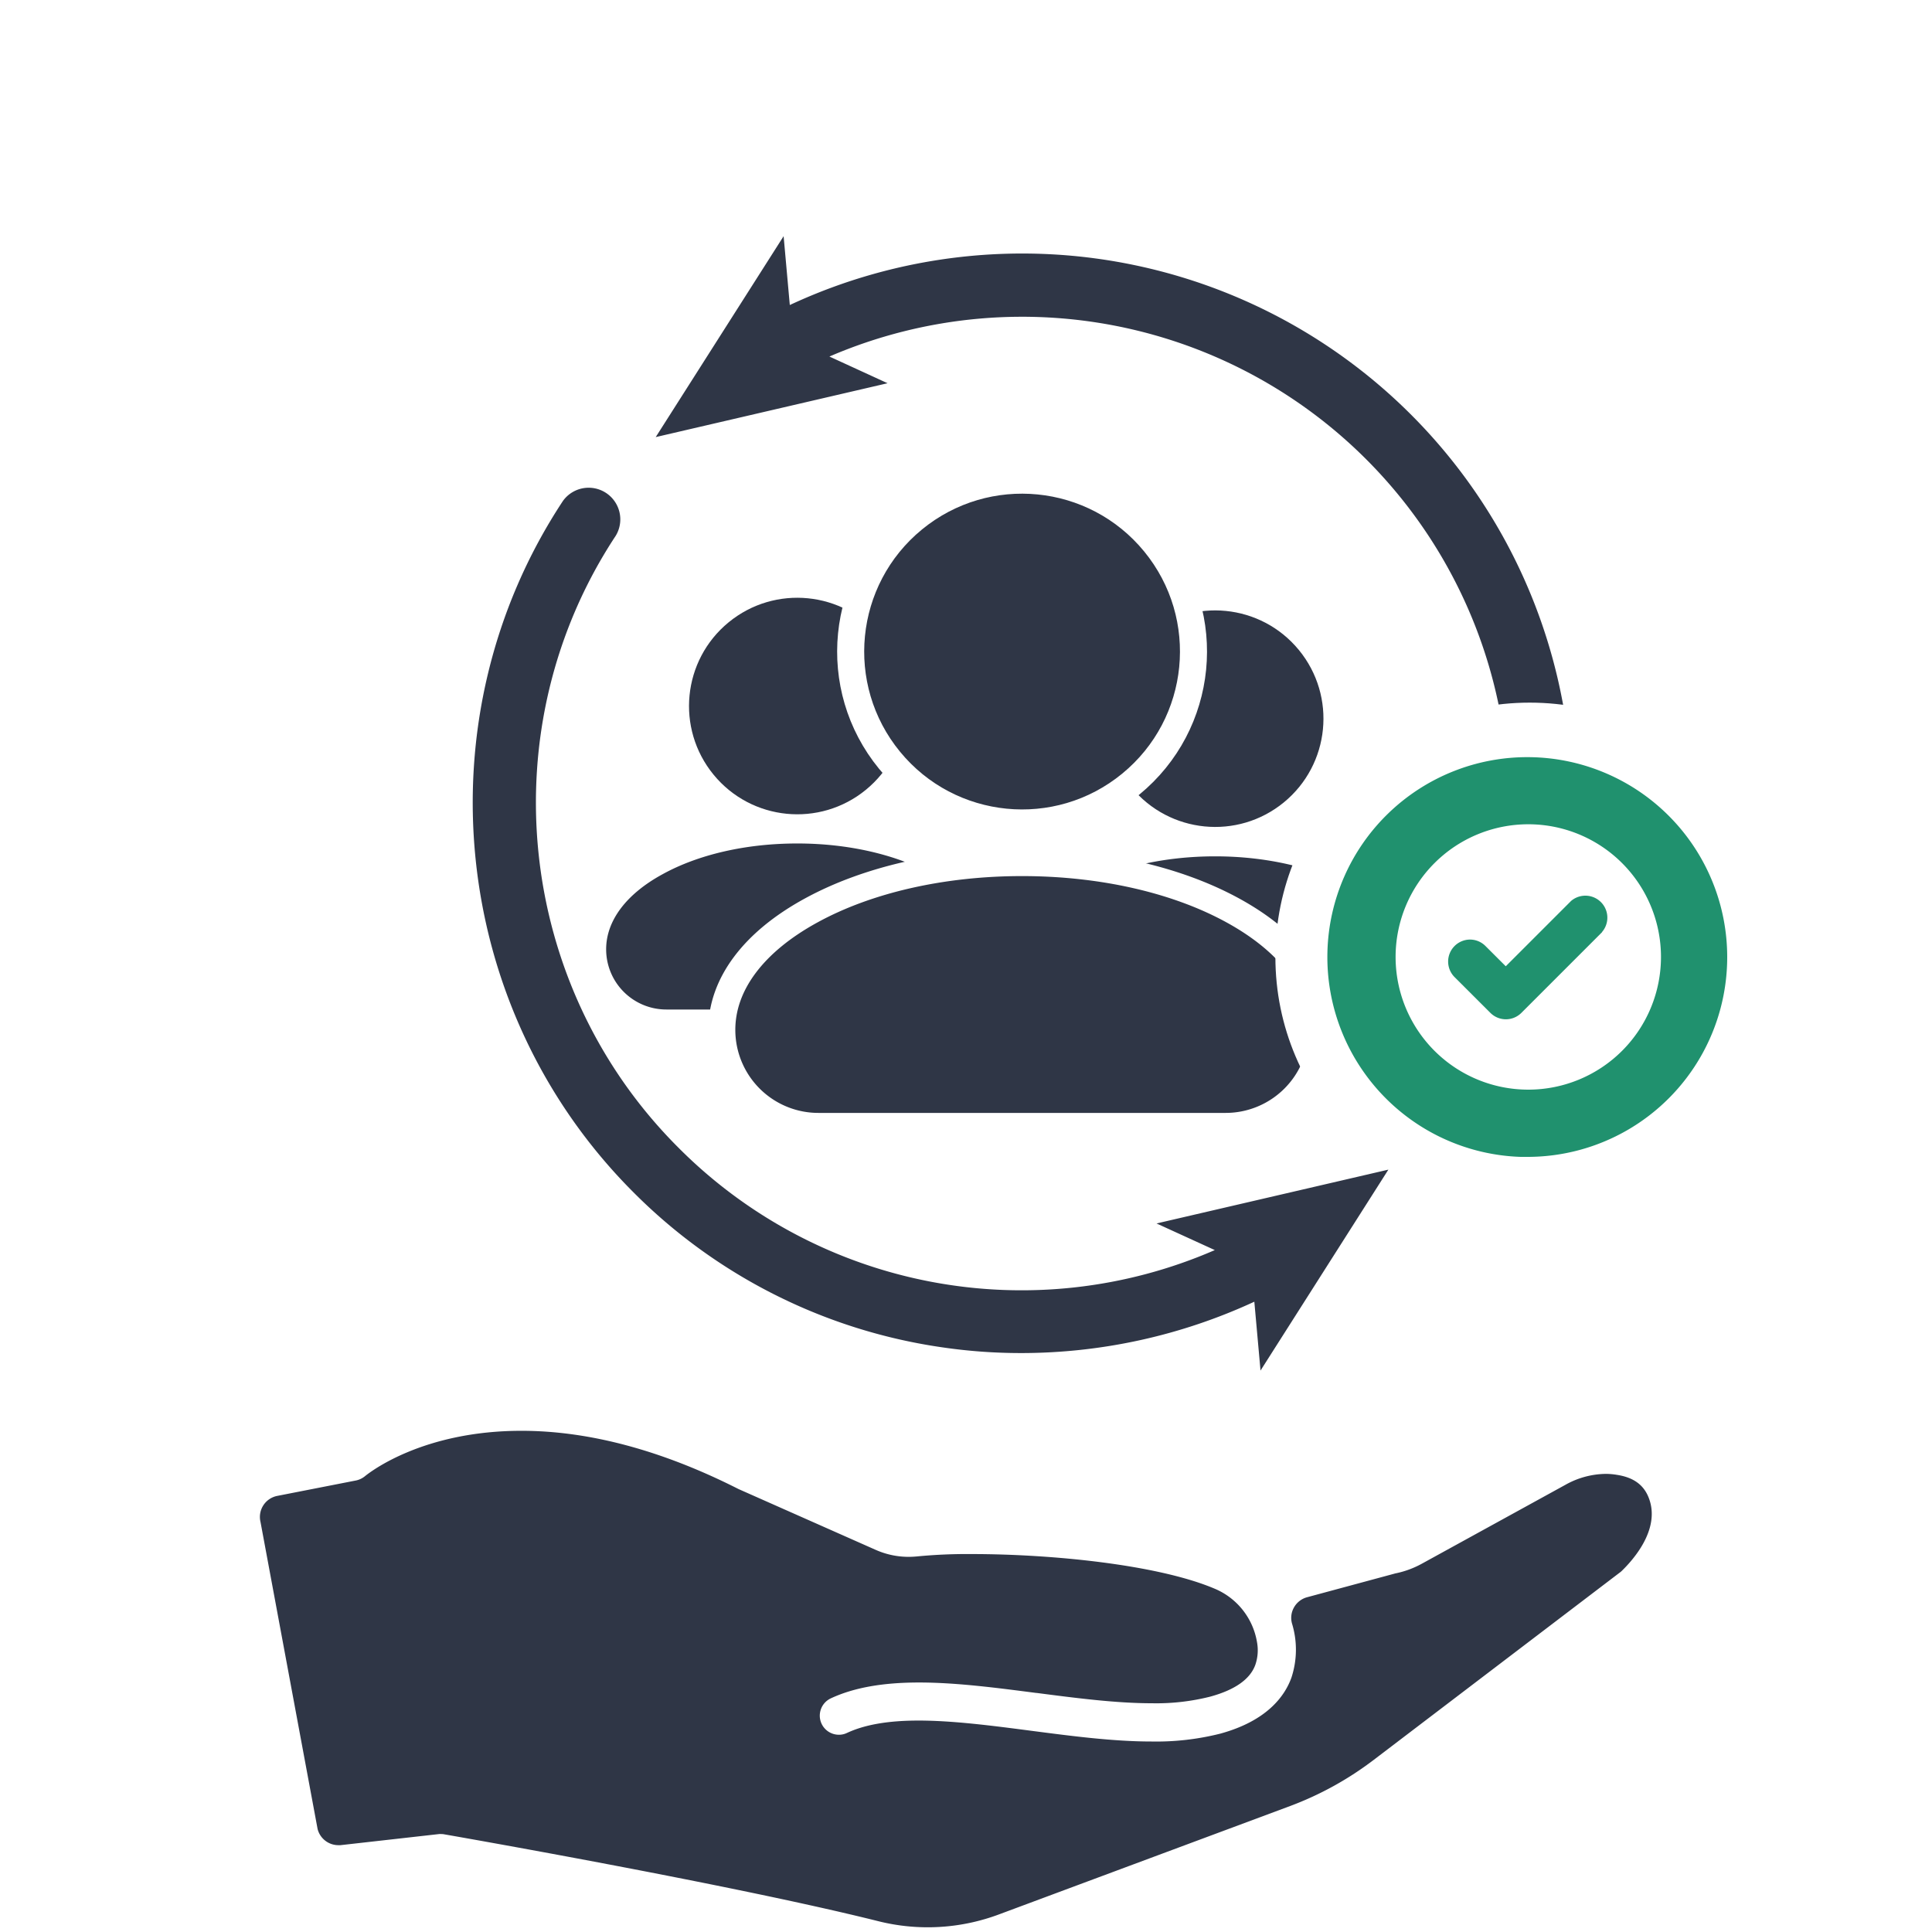
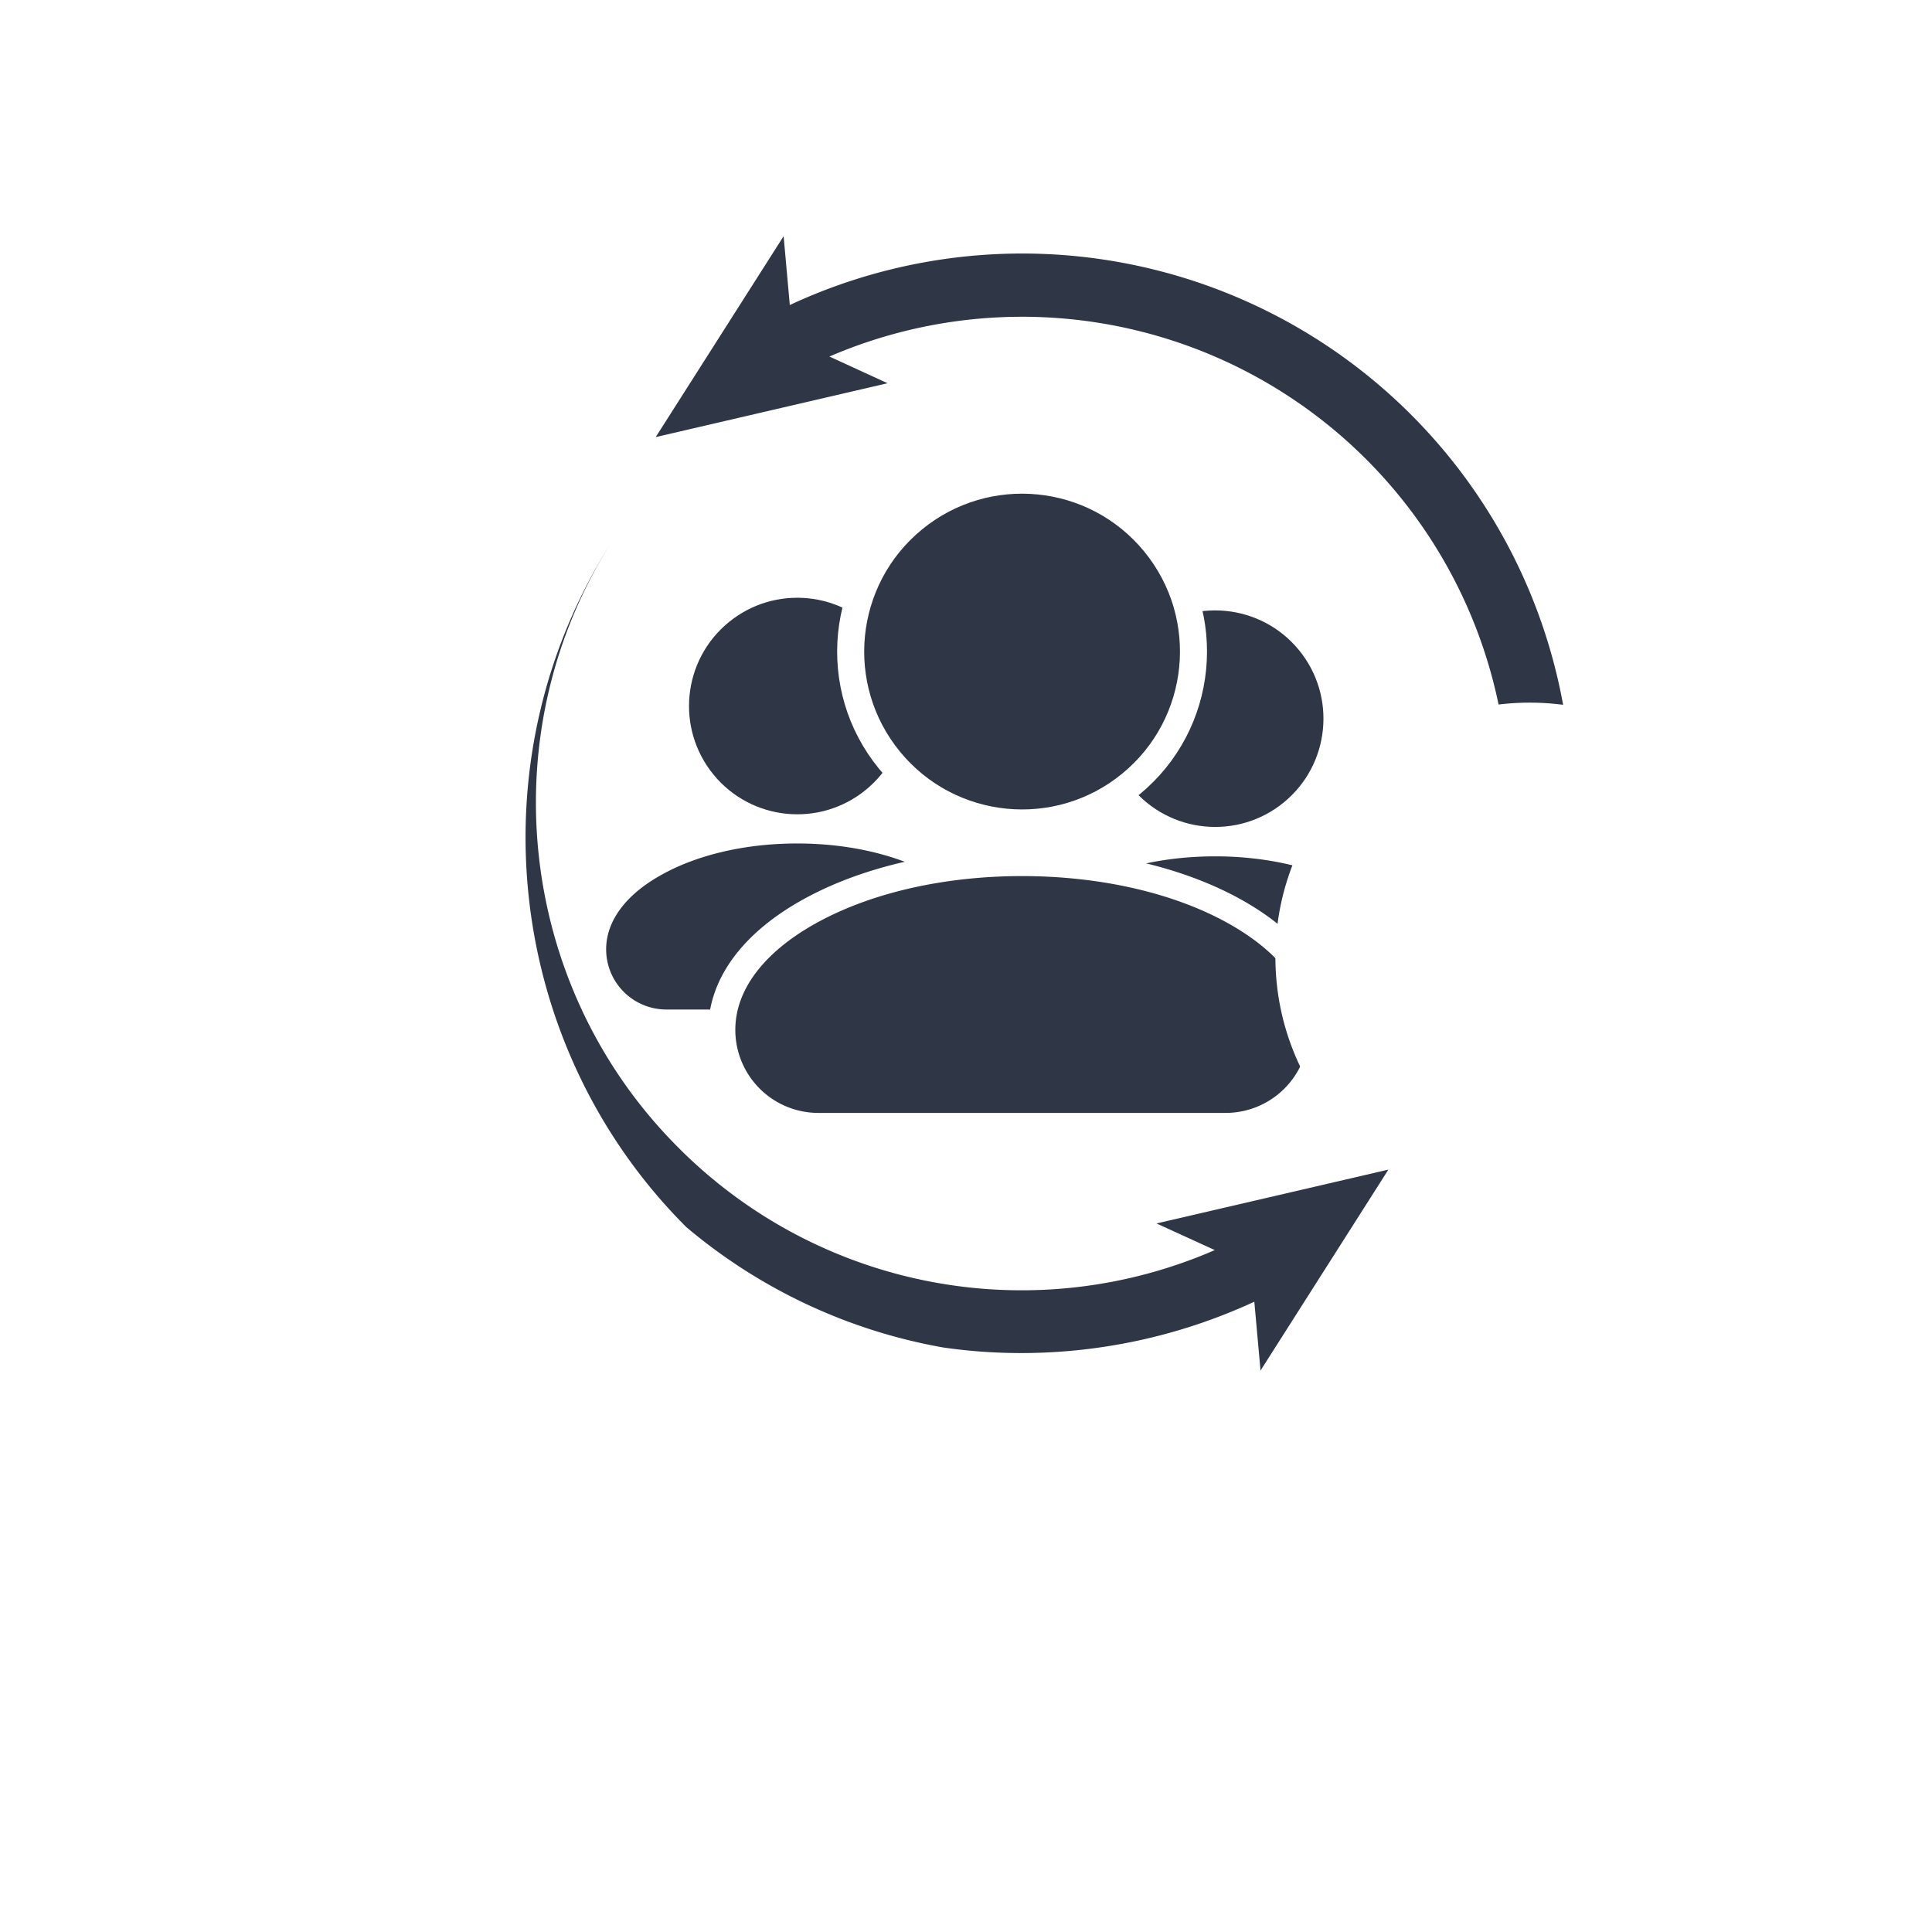
<svg xmlns="http://www.w3.org/2000/svg" id="_1" data-name=" 1" viewBox="0 0 500 500">
  <defs>
    <style>.cls-1,.cls-5{fill:#fff;}.cls-2,.cls-3,.cls-4{fill:#2f3646;}.cls-3,.cls-4,.cls-5{stroke:#fff;stroke-miterlimit:10;}.cls-4{stroke-width:7px;}.cls-6{fill:#20916e;}</style>
  </defs>
-   <rect class="cls-1" width="500" height="500" />
  <path class="cls-1" d="M280.84,134a68.68,68.68,0,1,0,68.68,68.68A68.68,68.68,0,0,0,280.84,134Zm38.24,55.81-41.85,41.84a11.36,11.36,0,0,1-16.09,0L242.6,213.11a11.38,11.38,0,0,1,0-16.09,11.38,11.38,0,0,1,16.09,0l10.49,10.49,33.8-33.8a11.38,11.38,0,0,1,16.1,16.1Z" />
-   <path class="cls-2" d="M426.71,387.68c-1.31-3.43-4-5.35-8.31-6a17.13,17.13,0,0,0-2.88-.24,21.74,21.74,0,0,0-10.34,2.8L368,404.67a24.16,24.16,0,0,1-6.84,2.52,2.37,2.37,0,0,0-.31.08l-22.6,6.1a5.55,5.55,0,0,0-3.35,2.6,5.45,5.45,0,0,0-.53,4.2,23.11,23.11,0,0,1-.15,14c-1.72,4.78-6.3,11.17-18.39,14.49A67.87,67.87,0,0,1,298,450.7c-9.93,0-20.7-1.42-31.14-2.78-9.9-1.29-20.15-2.64-29.14-2.64-7.85,0-13.91,1.05-18.54,3.21a4.7,4.7,0,0,1-2.06.46,4.94,4.94,0,0,1-2.1-9.42c5.93-2.76,13.39-4.1,22.83-4.1,9.6,0,20.12,1.38,30.3,2.7l.12,0c10.08,1.31,20.5,2.67,29.78,2.67a57.13,57.13,0,0,0,15.15-1.71c6.4-1.75,10.34-4.51,11.68-8.24a11.55,11.55,0,0,0,.43-5.87,18.24,18.24,0,0,0-10.87-13.79c-14.58-6.23-42.09-9-62.92-9a135,135,0,0,0-14.19.61c-.73.07-1.47.11-2.21.11a21,21,0,0,1-8.36-1.75l-35.62-15.79c-19.74-10-38.65-15.08-56.19-15.08-25.47,0-39.1,10.6-40.54,11.78a5.43,5.43,0,0,1-2.25,1.07l-20.42,4a5.55,5.55,0,0,0-4.32,6.75l14.77,79.44a5.55,5.55,0,0,0,5.37,4.2h.53l25.57-2.88a4.26,4.26,0,0,1,.5,0,4.14,4.14,0,0,1,.85.08c.74.13,73.9,12.86,112.32,22.48a52.68,52.68,0,0,0,31.33-1.81l75.22-28a84.49,84.49,0,0,0,21.71-12l63.59-48.41a4,4,0,0,0,.59-.5C422.32,404,429.88,395.9,426.71,387.68Z" />
-   <path class="cls-2" d="M244,348.71a140.27,140.27,0,0,0,20.26,1.46,143.7,143.7,0,0,0,60.36-13.29l1.6,17.82,33.09-52-60,13.93,15.08,6.89A125.3,125.3,0,0,1,175.5,296.94c-42.11-42.11-48.9-108.68-16.14-158.3a8.19,8.19,0,0,0-13.67-9c-37,56.07-29.36,131.31,18.22,178.9A141.13,141.13,0,0,0,244,348.71Z" />
+   <path class="cls-2" d="M244,348.71a140.27,140.27,0,0,0,20.26,1.46,143.7,143.7,0,0,0,60.36-13.29l1.6,17.82,33.09-52-60,13.93,15.08,6.89A125.3,125.3,0,0,1,175.5,296.94c-42.11-42.11-48.9-108.68-16.14-158.3c-37,56.07-29.36,131.31,18.22,178.9A141.13,141.13,0,0,0,244,348.71Z" />
  <path class="cls-2" d="M214.65,92.27A125.94,125.94,0,0,1,369,278.23a8.19,8.19,0,0,0,2.21,11.37,8.1,8.1,0,0,0,4.57,1.4,8.19,8.19,0,0,0,6.8-3.6A142.31,142.31,0,0,0,204.4,78.94l-1.6-17.82-33.1,52,60-13.94Z" />
  <circle class="cls-3" cx="206.34" cy="182.74" r="28.52" transform="translate(-69.09 172.24) rotate(-39.35)" />
  <path class="cls-3" d="M156.37,245.67a16.08,16.08,0,0,0,16.09,16.09h67.77a16.11,16.11,0,0,0,16.08-16.09h0c0-7.57-5.29-14.63-14.89-19.88-9.39-5.13-21.85-8-35.08-8s-25.68,2.83-35.07,8C161.67,231,156.37,238.1,156.37,245.67Z" />
  <circle class="cls-3" cx="314.49" cy="186.02" r="28.52" transform="translate(-46.65 241.55) rotate(-39.35)" />
  <path class="cls-3" d="M264.52,249A16.08,16.08,0,0,0,280.61,265h67.77A16.1,16.1,0,0,0,364.46,249h0c0-7.57-5.29-14.63-14.89-19.88-9.39-5.14-21.85-8-35.08-8s-25.69,2.82-35.08,8C269.81,234.32,264.52,241.38,264.52,249Z" />
  <circle class="cls-4" cx="264.52" cy="168.65" r="44.36" transform="translate(-46.97 205.93) rotate(-39.35)" />
  <path class="cls-4" d="M186.8,266.52a25,25,0,0,0,25,25h105.4a25,25,0,0,0,25-25h0c0-11.76-8.23-22.74-23.16-30.91-14.6-8-34-12.38-54.55-12.38s-39.95,4.4-54.55,12.39C195,243.77,186.8,254.75,186.8,266.52Z" />
  <circle class="cls-5" cx="395.89" cy="247.66" r="65.32" />
-   <path class="cls-6" d="M447,247.66a51.69,51.69,0,0,1-51.74,51.74c-.58,0-1.15,0-1.72,0A51.74,51.74,0,1,1,447,247.66Z" />
  <path class="cls-1" d="M395.52,213.32a34.34,34.34,0,1,0,34.34,34.34A34.34,34.34,0,0,0,395.52,213.32Zm19.12,27.9-20.92,20.92a5.67,5.67,0,0,1-8,0l-9.28-9.27a5.69,5.69,0,0,1,4-9.71,5.64,5.64,0,0,1,4,1.67l5.25,5.24,16.9-16.9a5.69,5.69,0,0,1,8,8.05Z" />
</svg>